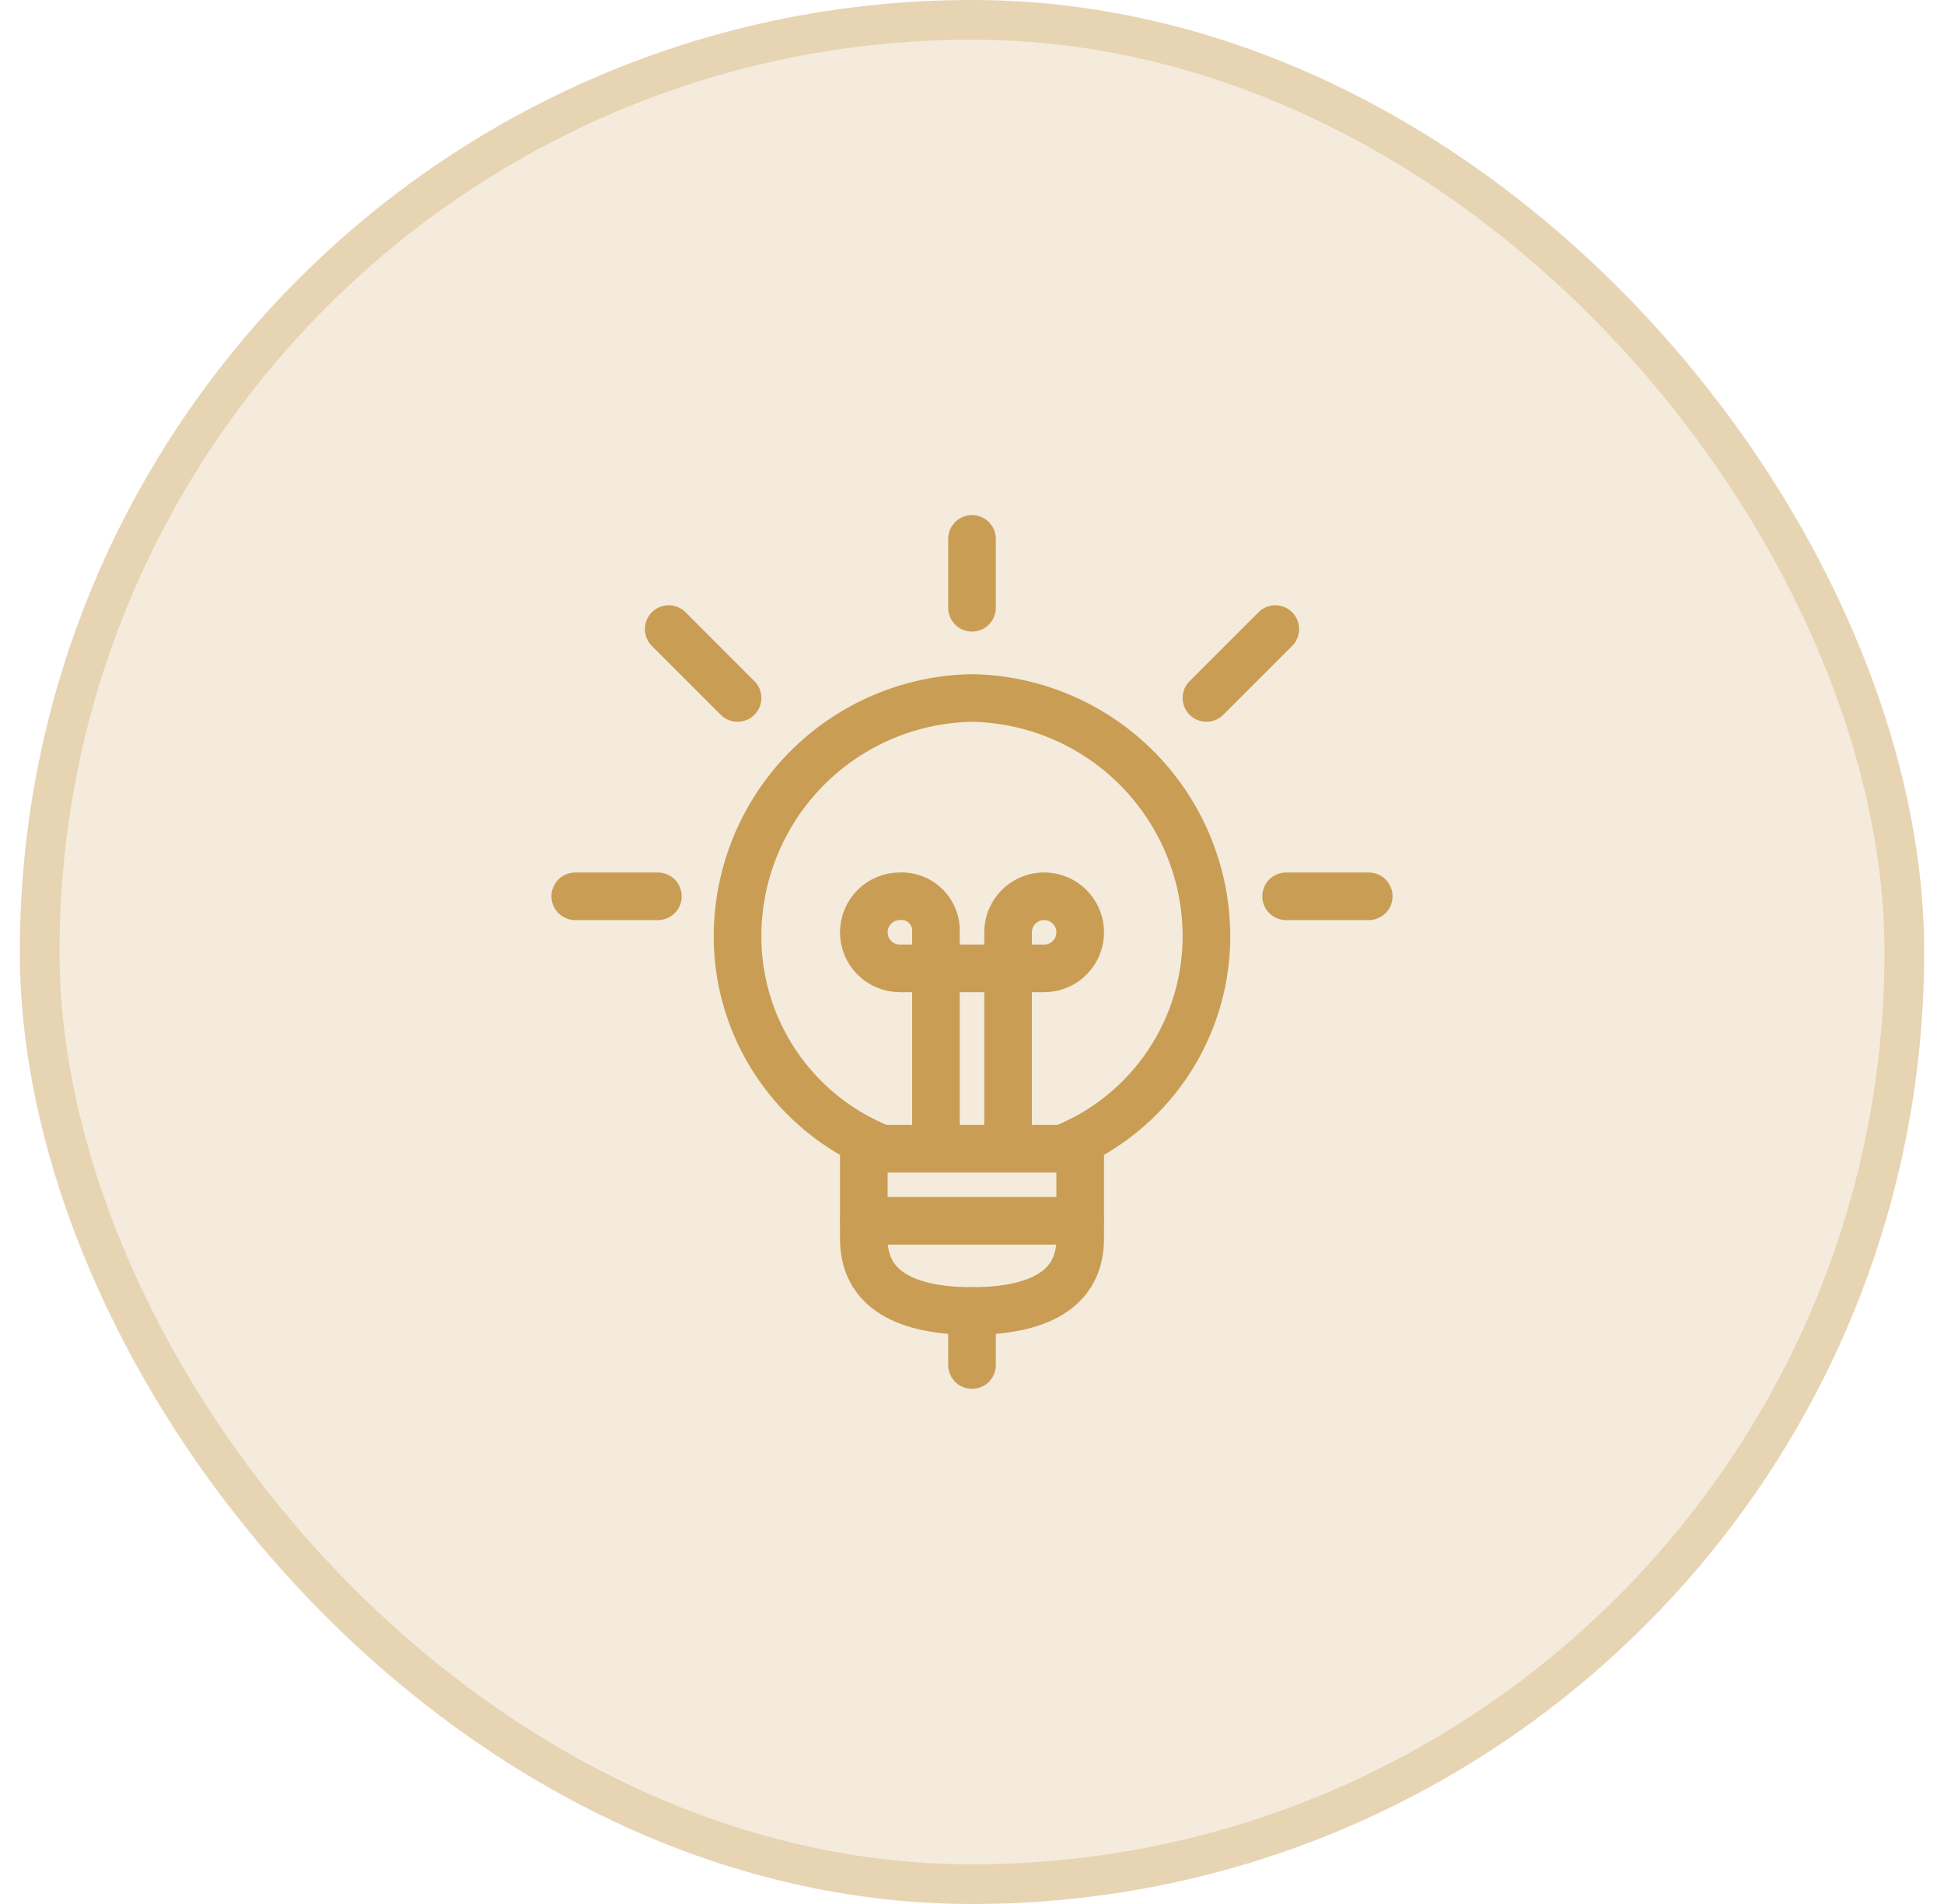
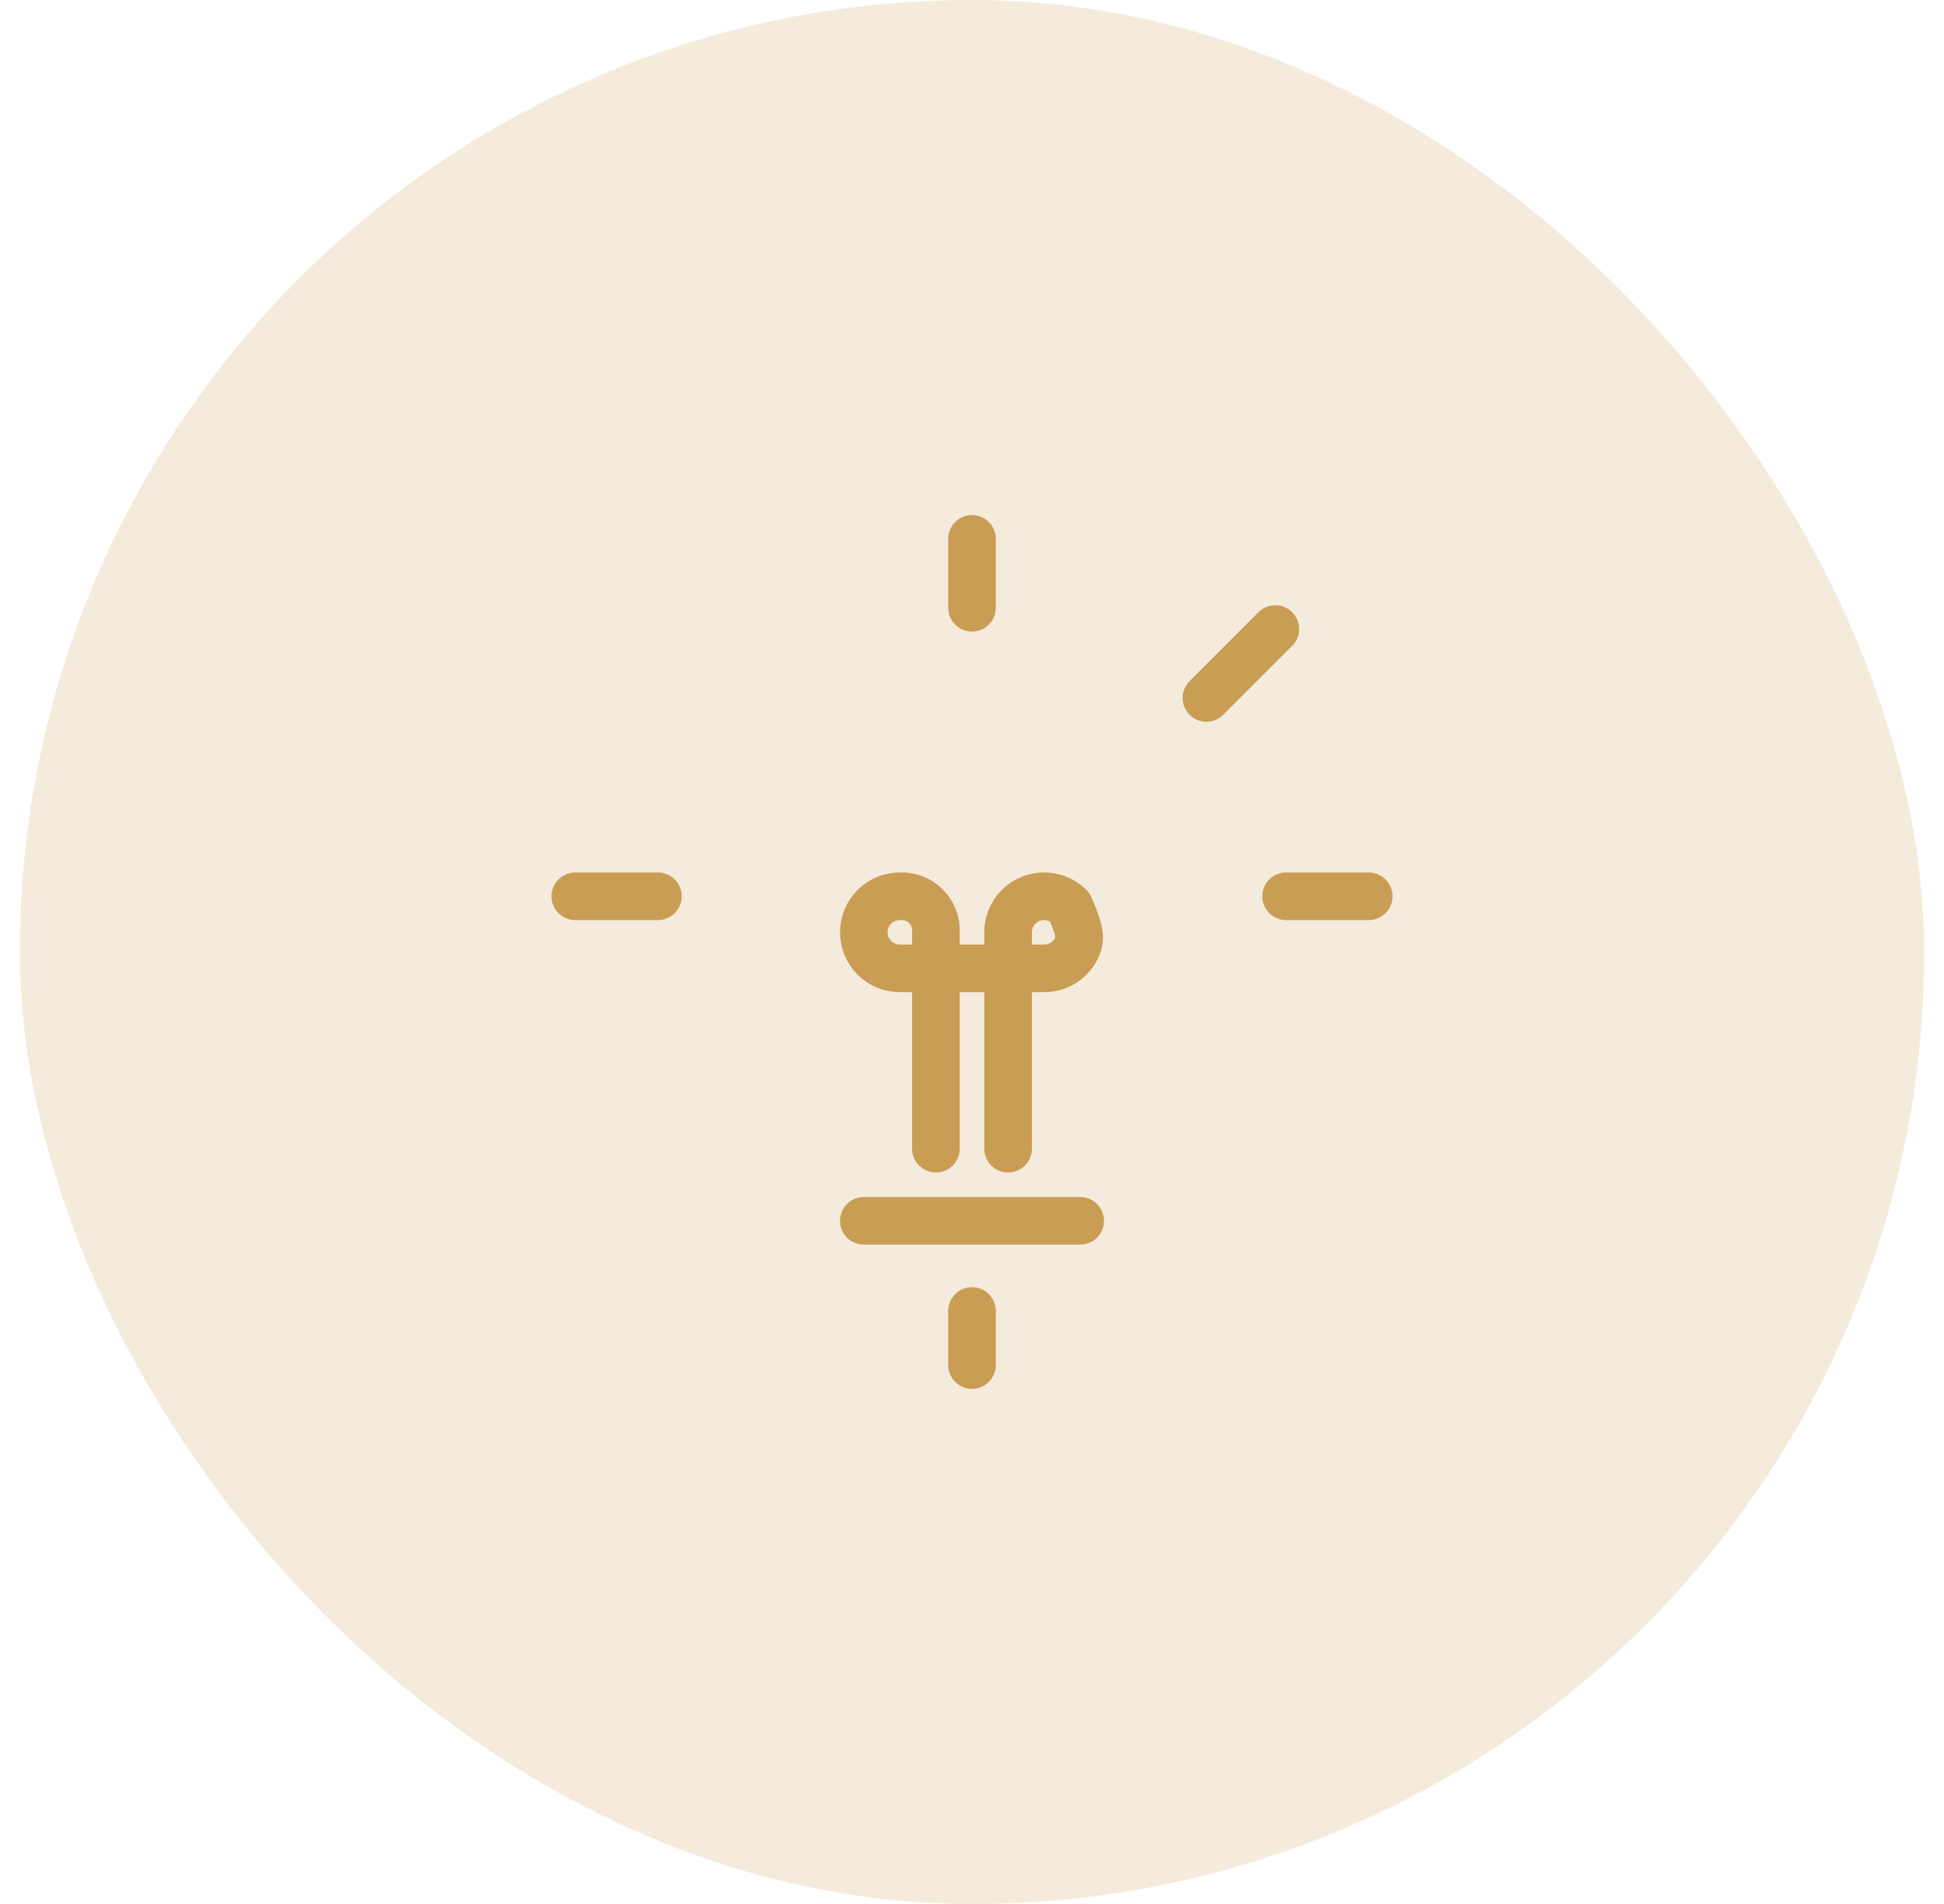
<svg xmlns="http://www.w3.org/2000/svg" width="49" height="48" viewBox="0 0 49 48" fill="none">
  <rect x="0.5" width="48" height="48" rx="24" fill="#C99D54" fill-opacity="0.2" />
-   <rect x="1" y="0.5" width="47" height="47" rx="23.5" stroke="#C99D54" stroke-opacity="0.3" />
-   <path d="M27.227 28.763V31.232C27.227 32.528 26.137 33.05 24.5 33.05C22.864 33.05 21.773 32.528 21.773 31.232V28.763" stroke="#C99D54" stroke-width="1.2" stroke-linecap="round" stroke-linejoin="round" />
-   <path d="M26.773 28.959C27.861 28.528 28.793 27.774 29.442 26.8C30.092 25.825 30.429 24.676 30.409 23.505C30.381 21.946 29.749 20.46 28.647 19.357C27.545 18.255 26.058 17.624 24.5 17.596C22.941 17.623 21.454 18.255 20.352 19.357C19.25 20.459 18.619 21.946 18.591 23.505C18.57 24.676 18.907 25.826 19.557 26.8C20.207 27.775 21.138 28.528 22.227 28.959H26.773Z" stroke="#C99D54" stroke-width="1.2" stroke-linecap="round" stroke-linejoin="round" />
-   <path d="M25.409 28.959V23.504C25.409 23.324 25.463 23.148 25.562 22.999C25.662 22.849 25.804 22.733 25.971 22.664C26.137 22.595 26.319 22.577 26.496 22.613C26.672 22.648 26.834 22.734 26.961 22.861C27.088 22.988 27.175 23.15 27.21 23.327C27.245 23.503 27.227 23.686 27.158 23.852C27.09 24.018 26.973 24.16 26.823 24.26C26.674 24.36 26.498 24.413 26.318 24.413H22.682C22.441 24.413 22.21 24.317 22.039 24.147C21.869 23.976 21.773 23.745 21.773 23.504C21.773 23.263 21.869 23.032 22.039 22.861C22.21 22.691 22.441 22.595 22.682 22.595C22.803 22.588 22.924 22.608 23.038 22.651C23.151 22.694 23.254 22.761 23.339 22.847C23.425 22.933 23.492 23.035 23.535 23.149C23.579 23.262 23.598 23.383 23.591 23.504V28.959" stroke="#C99D54" stroke-width="1.2" stroke-linecap="round" stroke-linejoin="round" />
+   <path d="M25.409 28.959V23.504C25.409 23.324 25.463 23.148 25.562 22.999C25.662 22.849 25.804 22.733 25.971 22.664C26.137 22.595 26.319 22.577 26.496 22.613C26.672 22.648 26.834 22.734 26.961 22.861C27.245 23.503 27.227 23.686 27.158 23.852C27.09 24.018 26.973 24.16 26.823 24.26C26.674 24.36 26.498 24.413 26.318 24.413H22.682C22.441 24.413 22.21 24.317 22.039 24.147C21.869 23.976 21.773 23.745 21.773 23.504C21.773 23.263 21.869 23.032 22.039 22.861C22.21 22.691 22.441 22.595 22.682 22.595C22.803 22.588 22.924 22.608 23.038 22.651C23.151 22.694 23.254 22.761 23.339 22.847C23.425 22.933 23.492 23.035 23.535 23.149C23.579 23.262 23.598 23.383 23.591 23.504V28.959" stroke="#C99D54" stroke-width="1.2" stroke-linecap="round" stroke-linejoin="round" />
  <path d="M21.773 30.777H27.227" stroke="#C99D54" stroke-width="1.2" stroke-linecap="round" stroke-linejoin="round" />
  <path d="M24.5 13.586V15.322" stroke="#C99D54" stroke-width="1.2" stroke-linecap="round" stroke-linejoin="round" />
  <path d="M24.5 33.05V34.413" stroke="#C99D54" stroke-width="1.2" stroke-linecap="round" stroke-linejoin="round" />
  <path d="M14.5 22.596H16.583" stroke="#C99D54" stroke-width="1.2" stroke-linecap="round" stroke-linejoin="round" />
-   <path d="M16.855 15.859L18.591 17.596" stroke="#C99D54" stroke-width="1.2" stroke-linecap="round" stroke-linejoin="round" />
  <path d="M34.5 22.596H32.417" stroke="#C99D54" stroke-width="1.2" stroke-linecap="round" stroke-linejoin="round" />
  <path d="M32.145 15.859L30.409 17.596" stroke="#C99D54" stroke-width="1.2" stroke-linecap="round" stroke-linejoin="round" />
</svg>